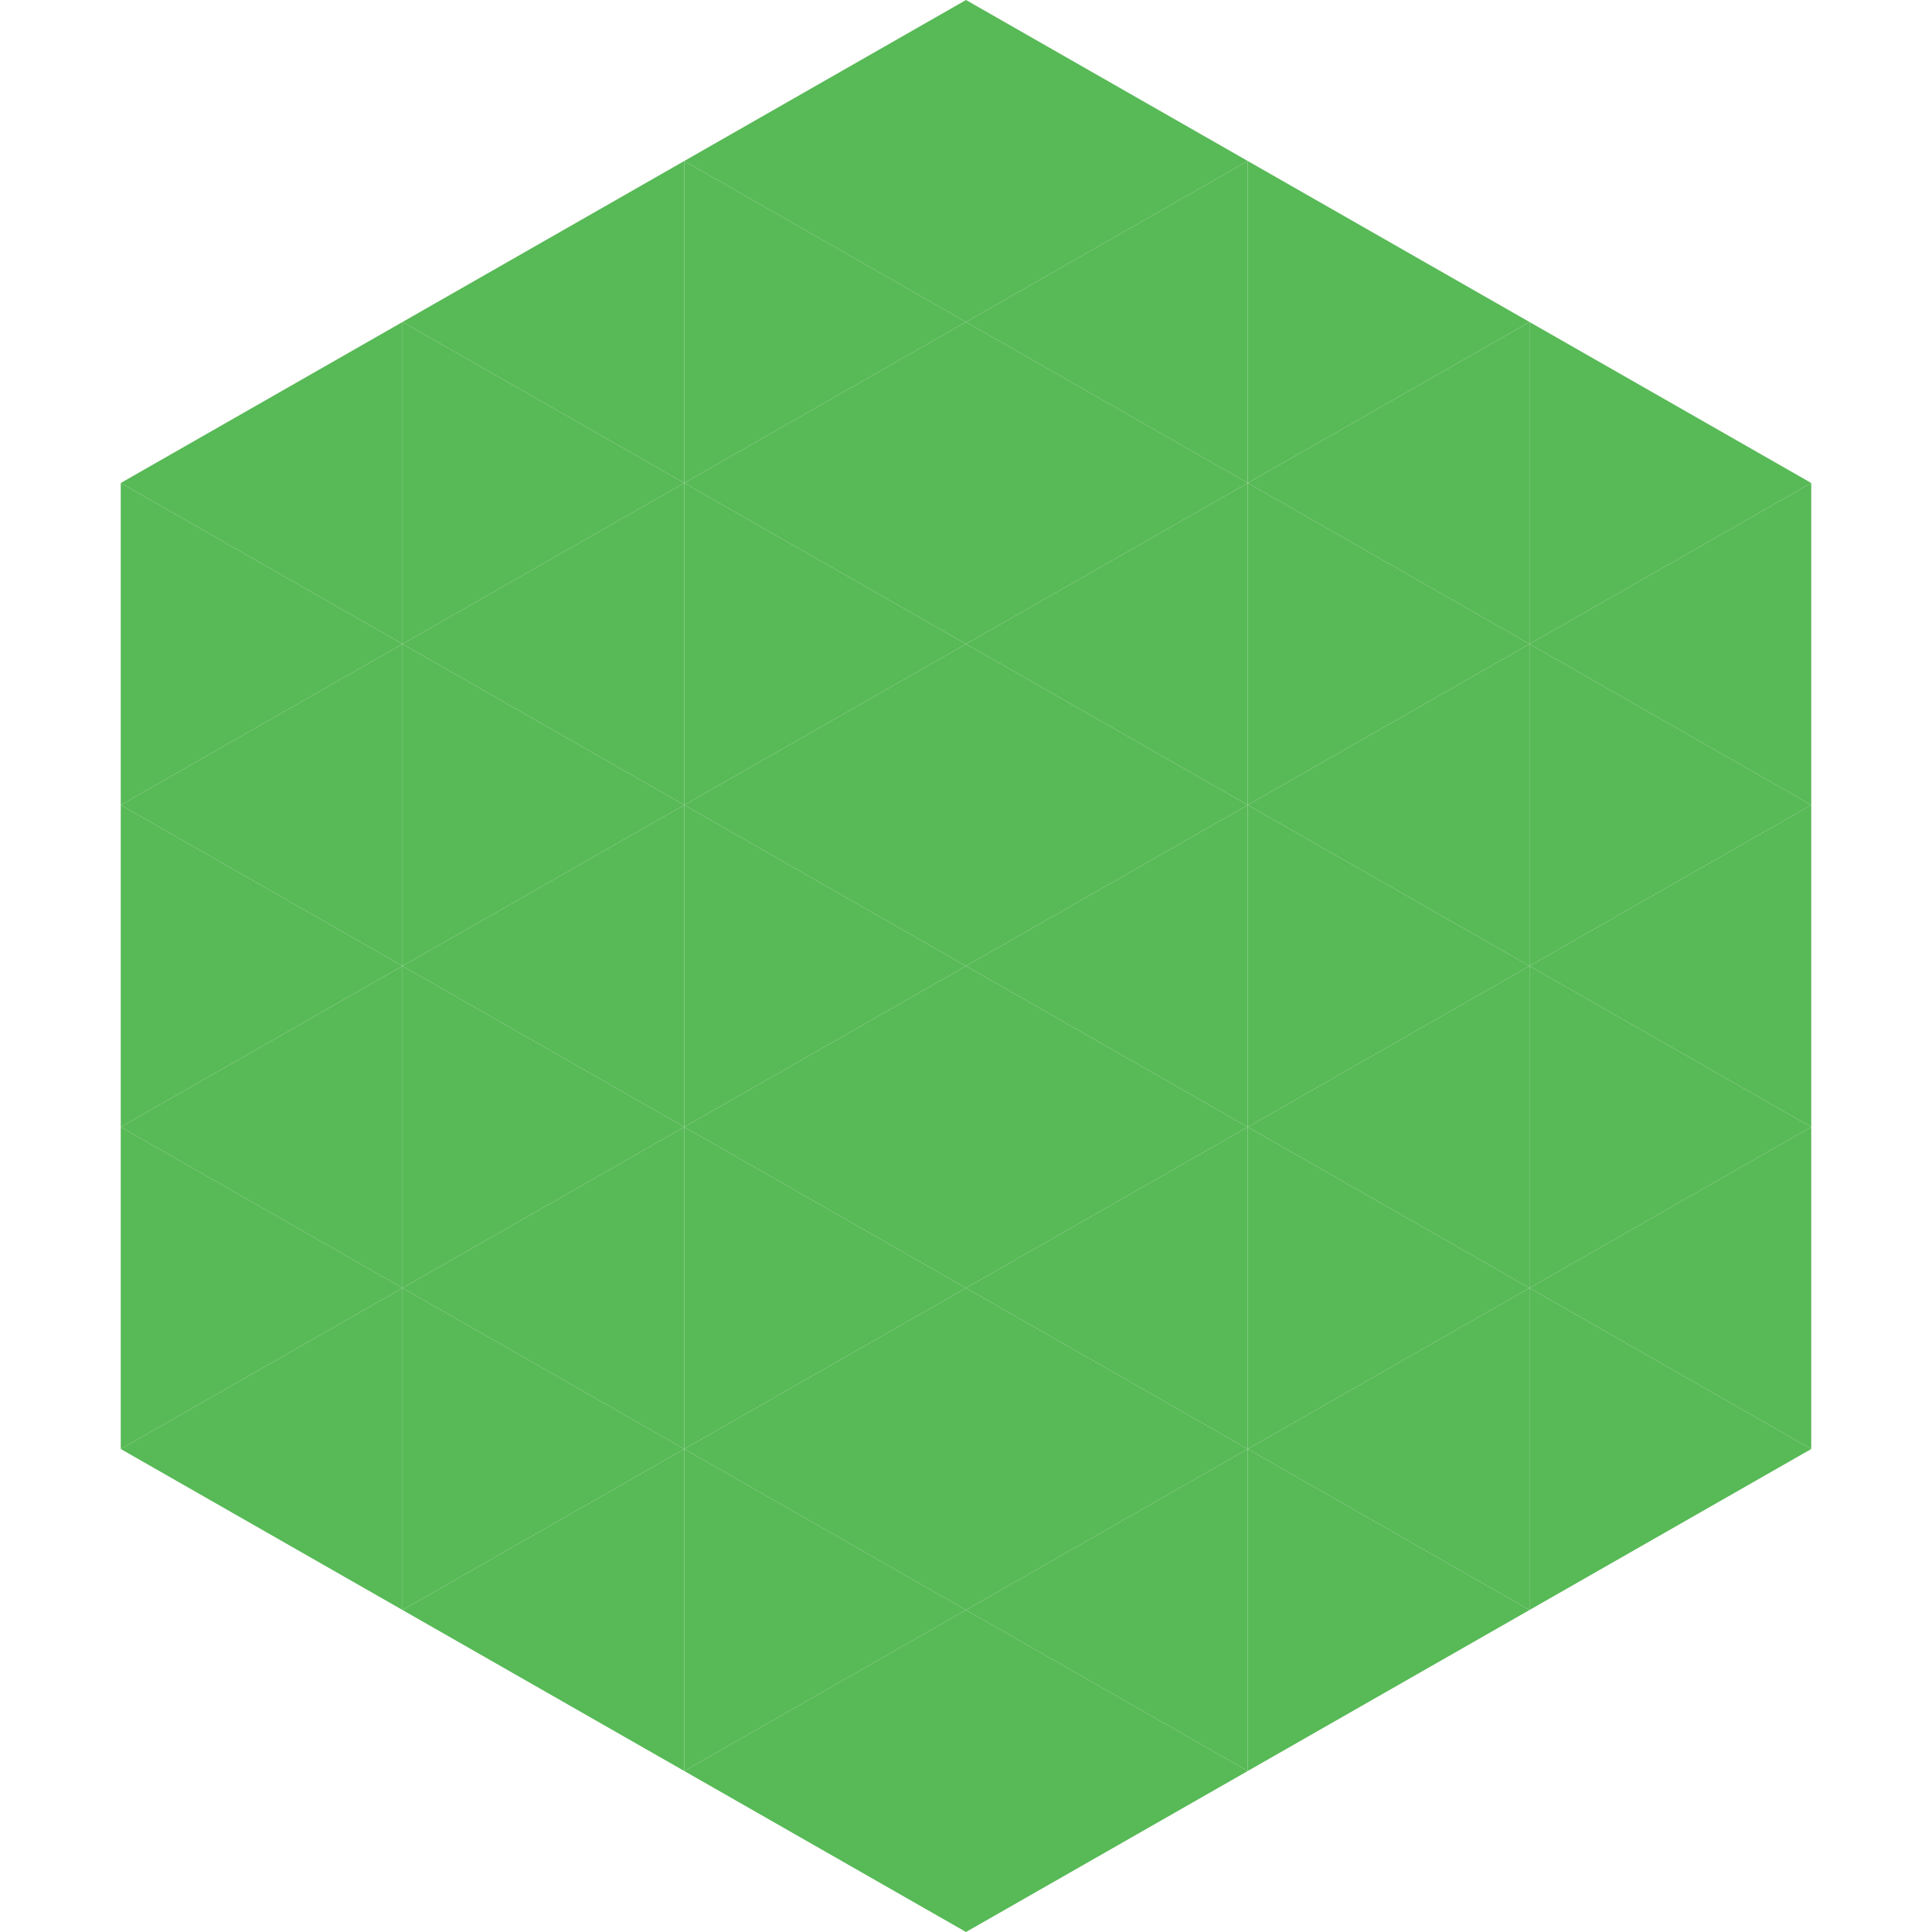
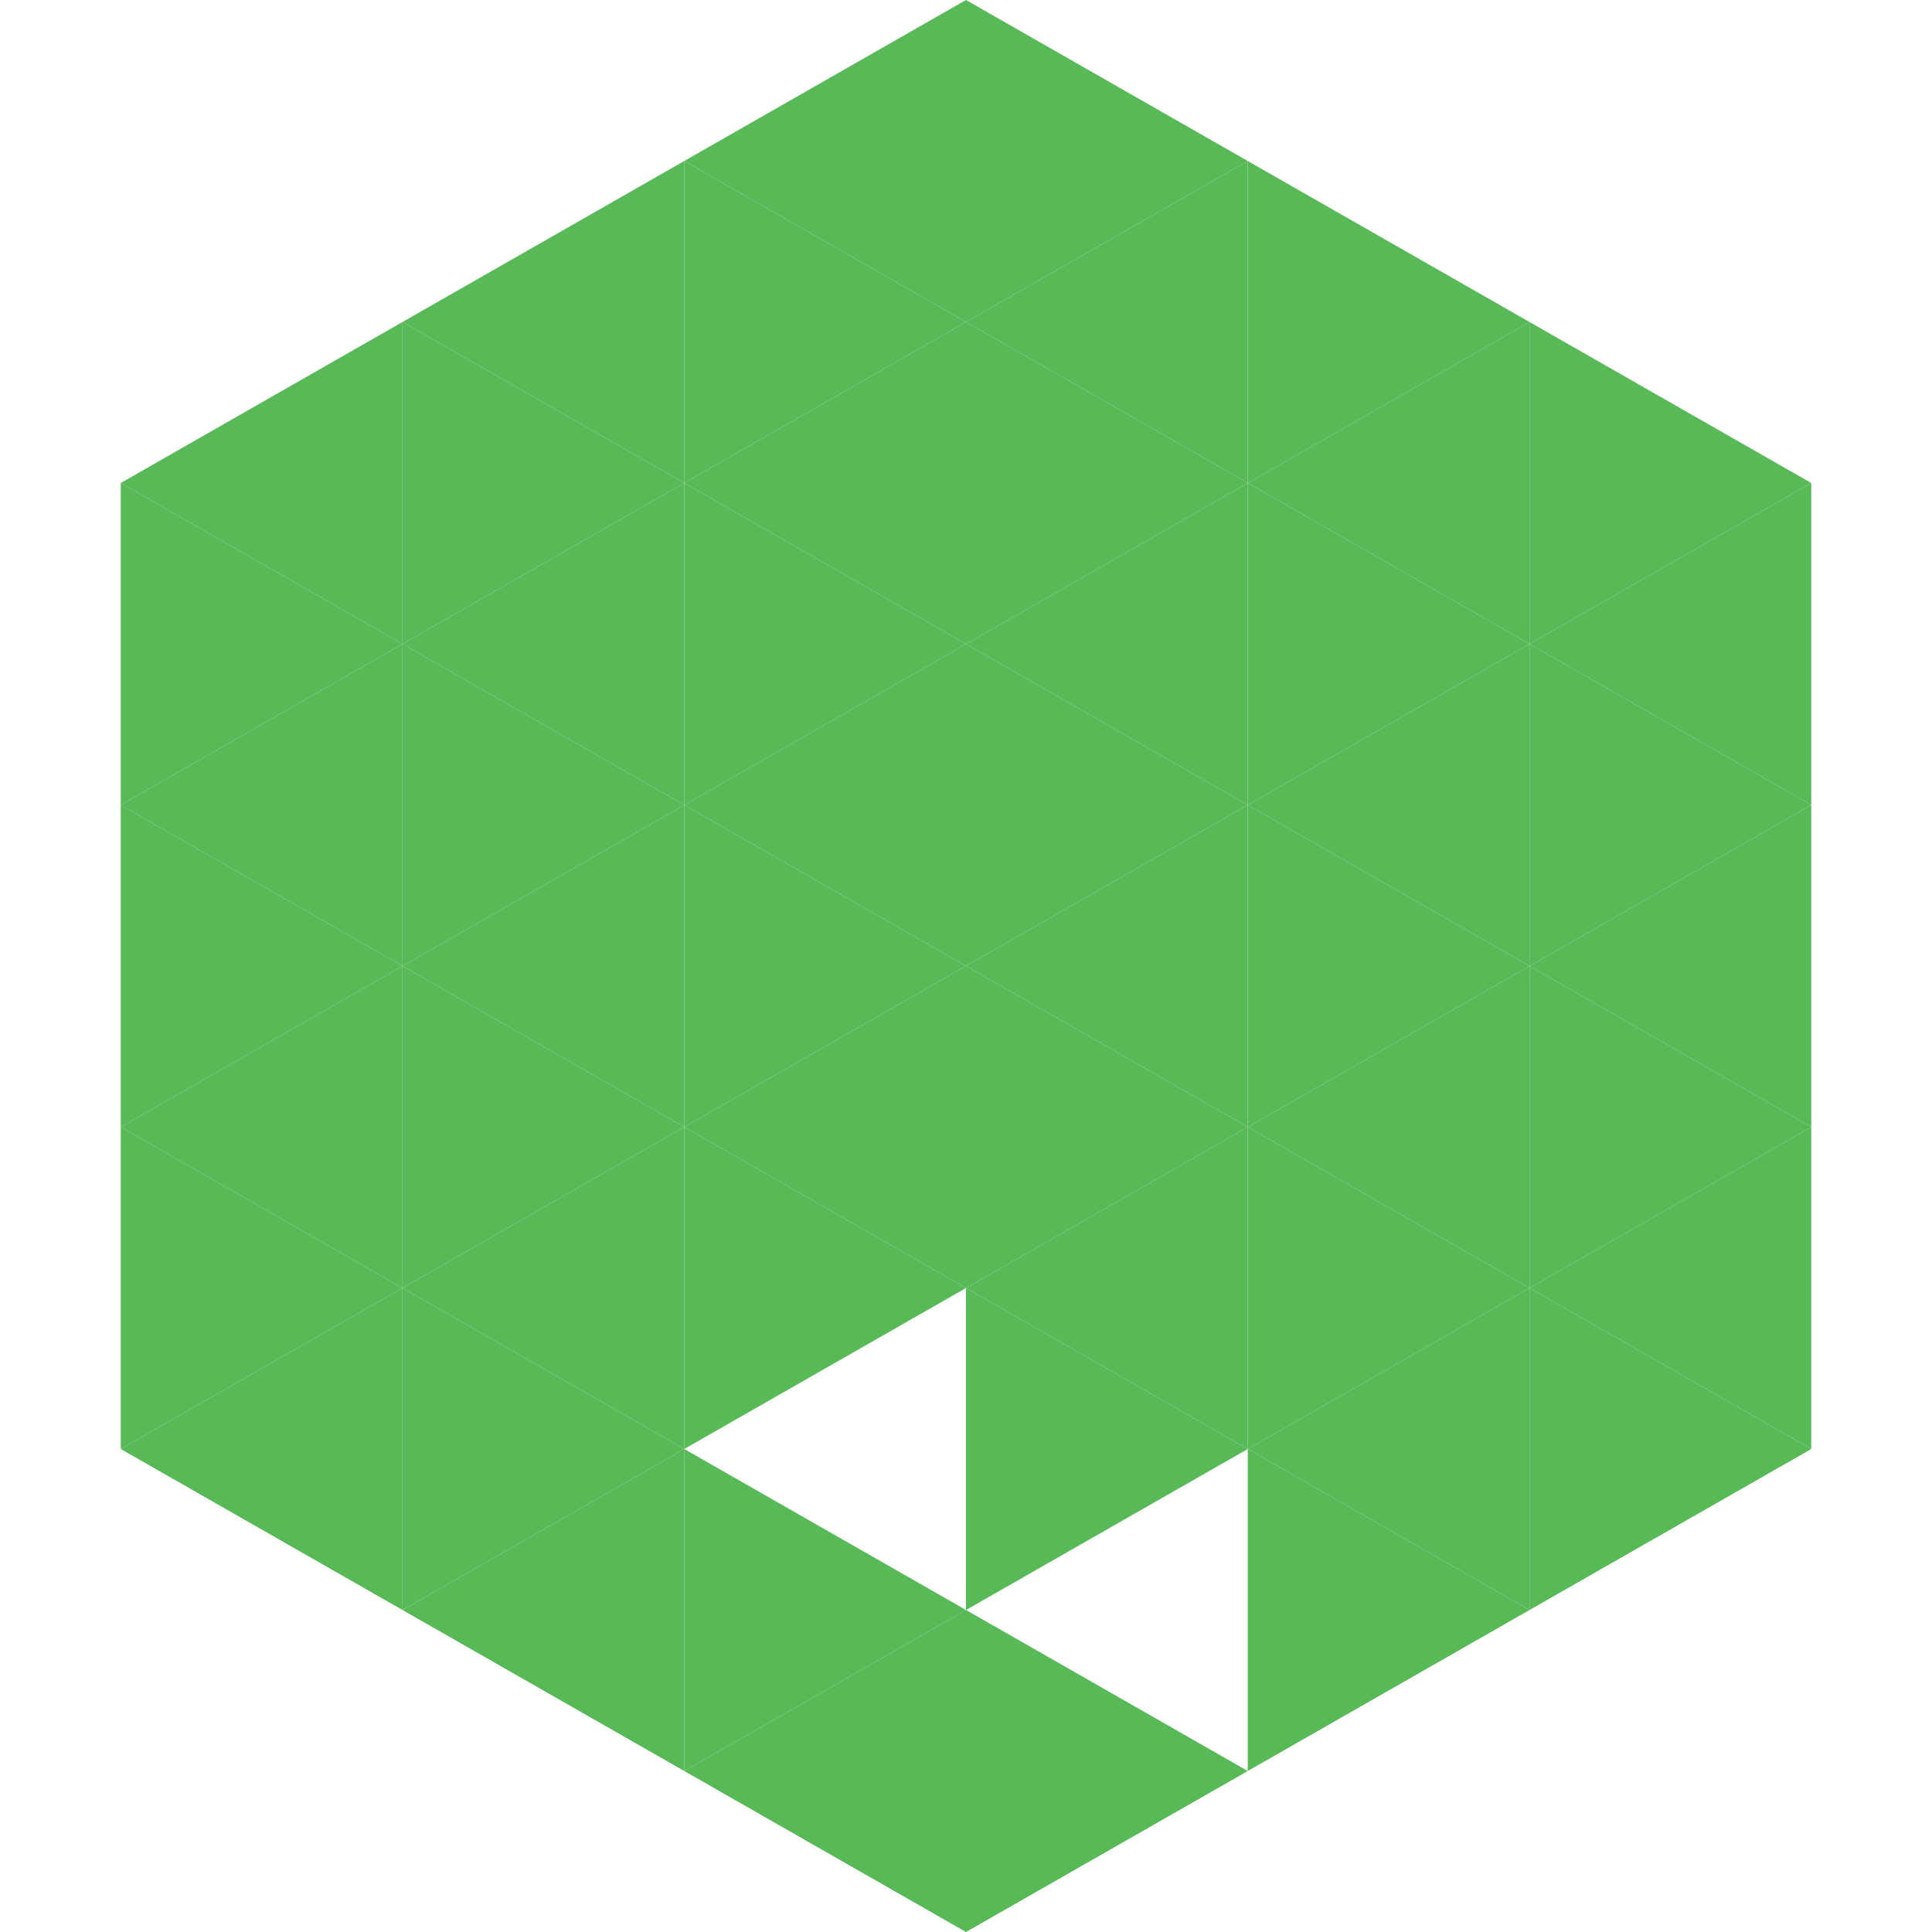
<svg xmlns="http://www.w3.org/2000/svg" width="240" height="240">
  <polygon points="50,40 15,60 50,80" style="fill:rgb(88,185,87)" />
  <polygon points="190,40 225,60 190,80" style="fill:rgb(88,185,87)" />
  <polygon points="15,60 50,80 15,100" style="fill:rgb(88,185,87)" />
  <polygon points="225,60 190,80 225,100" style="fill:rgb(88,185,87)" />
  <polygon points="50,80 15,100 50,120" style="fill:rgb(88,185,87)" />
  <polygon points="190,80 225,100 190,120" style="fill:rgb(88,185,87)" />
  <polygon points="15,100 50,120 15,140" style="fill:rgb(88,185,87)" />
  <polygon points="225,100 190,120 225,140" style="fill:rgb(88,185,87)" />
  <polygon points="50,120 15,140 50,160" style="fill:rgb(88,185,87)" />
  <polygon points="190,120 225,140 190,160" style="fill:rgb(88,185,87)" />
  <polygon points="15,140 50,160 15,180" style="fill:rgb(88,185,87)" />
  <polygon points="225,140 190,160 225,180" style="fill:rgb(88,185,87)" />
  <polygon points="50,160 15,180 50,200" style="fill:rgb(88,185,87)" />
  <polygon points="190,160 225,180 190,200" style="fill:rgb(88,185,87)" />
  <polygon points="15,180 50,200 15,220" style="fill:rgb(255,255,255); fill-opacity:0" />
  <polygon points="225,180 190,200 225,220" style="fill:rgb(255,255,255); fill-opacity:0" />
  <polygon points="50,0 85,20 50,40" style="fill:rgb(255,255,255); fill-opacity:0" />
  <polygon points="190,0 155,20 190,40" style="fill:rgb(255,255,255); fill-opacity:0" />
  <polygon points="85,20 50,40 85,60" style="fill:rgb(88,185,87)" />
  <polygon points="155,20 190,40 155,60" style="fill:rgb(88,185,87)" />
  <polygon points="50,40 85,60 50,80" style="fill:rgb(88,185,87)" />
  <polygon points="190,40 155,60 190,80" style="fill:rgb(88,185,87)" />
  <polygon points="85,60 50,80 85,100" style="fill:rgb(88,185,87)" />
  <polygon points="155,60 190,80 155,100" style="fill:rgb(88,185,87)" />
  <polygon points="50,80 85,100 50,120" style="fill:rgb(88,185,87)" />
  <polygon points="190,80 155,100 190,120" style="fill:rgb(88,185,87)" />
  <polygon points="85,100 50,120 85,140" style="fill:rgb(88,185,87)" />
  <polygon points="155,100 190,120 155,140" style="fill:rgb(88,185,87)" />
  <polygon points="50,120 85,140 50,160" style="fill:rgb(88,185,87)" />
  <polygon points="190,120 155,140 190,160" style="fill:rgb(88,185,87)" />
  <polygon points="85,140 50,160 85,180" style="fill:rgb(88,185,87)" />
  <polygon points="155,140 190,160 155,180" style="fill:rgb(88,185,87)" />
  <polygon points="50,160 85,180 50,200" style="fill:rgb(88,185,87)" />
  <polygon points="190,160 155,180 190,200" style="fill:rgb(88,185,87)" />
  <polygon points="85,180 50,200 85,220" style="fill:rgb(88,185,87)" />
  <polygon points="155,180 190,200 155,220" style="fill:rgb(88,185,87)" />
  <polygon points="120,0 85,20 120,40" style="fill:rgb(88,185,87)" />
  <polygon points="120,0 155,20 120,40" style="fill:rgb(88,185,87)" />
  <polygon points="85,20 120,40 85,60" style="fill:rgb(88,185,87)" />
  <polygon points="155,20 120,40 155,60" style="fill:rgb(88,185,87)" />
  <polygon points="120,40 85,60 120,80" style="fill:rgb(88,185,87)" />
  <polygon points="120,40 155,60 120,80" style="fill:rgb(88,185,87)" />
  <polygon points="85,60 120,80 85,100" style="fill:rgb(88,185,87)" />
  <polygon points="155,60 120,80 155,100" style="fill:rgb(88,185,87)" />
  <polygon points="120,80 85,100 120,120" style="fill:rgb(88,185,87)" />
  <polygon points="120,80 155,100 120,120" style="fill:rgb(88,185,87)" />
  <polygon points="85,100 120,120 85,140" style="fill:rgb(88,185,87)" />
  <polygon points="155,100 120,120 155,140" style="fill:rgb(88,185,87)" />
  <polygon points="120,120 85,140 120,160" style="fill:rgb(88,185,87)" />
  <polygon points="120,120 155,140 120,160" style="fill:rgb(88,185,87)" />
  <polygon points="85,140 120,160 85,180" style="fill:rgb(88,185,87)" />
  <polygon points="155,140 120,160 155,180" style="fill:rgb(88,185,87)" />
-   <polygon points="120,160 85,180 120,200" style="fill:rgb(88,185,87)" />
  <polygon points="120,160 155,180 120,200" style="fill:rgb(88,185,87)" />
  <polygon points="85,180 120,200 85,220" style="fill:rgb(88,185,87)" />
-   <polygon points="155,180 120,200 155,220" style="fill:rgb(88,185,87)" />
  <polygon points="120,200 85,220 120,240" style="fill:rgb(88,185,87)" />
  <polygon points="120,200 155,220 120,240" style="fill:rgb(88,185,87)" />
  <polygon points="85,220 120,240 85,260" style="fill:rgb(255,255,255); fill-opacity:0" />
-   <polygon points="155,220 120,240 155,260" style="fill:rgb(255,255,255); fill-opacity:0" />
</svg>